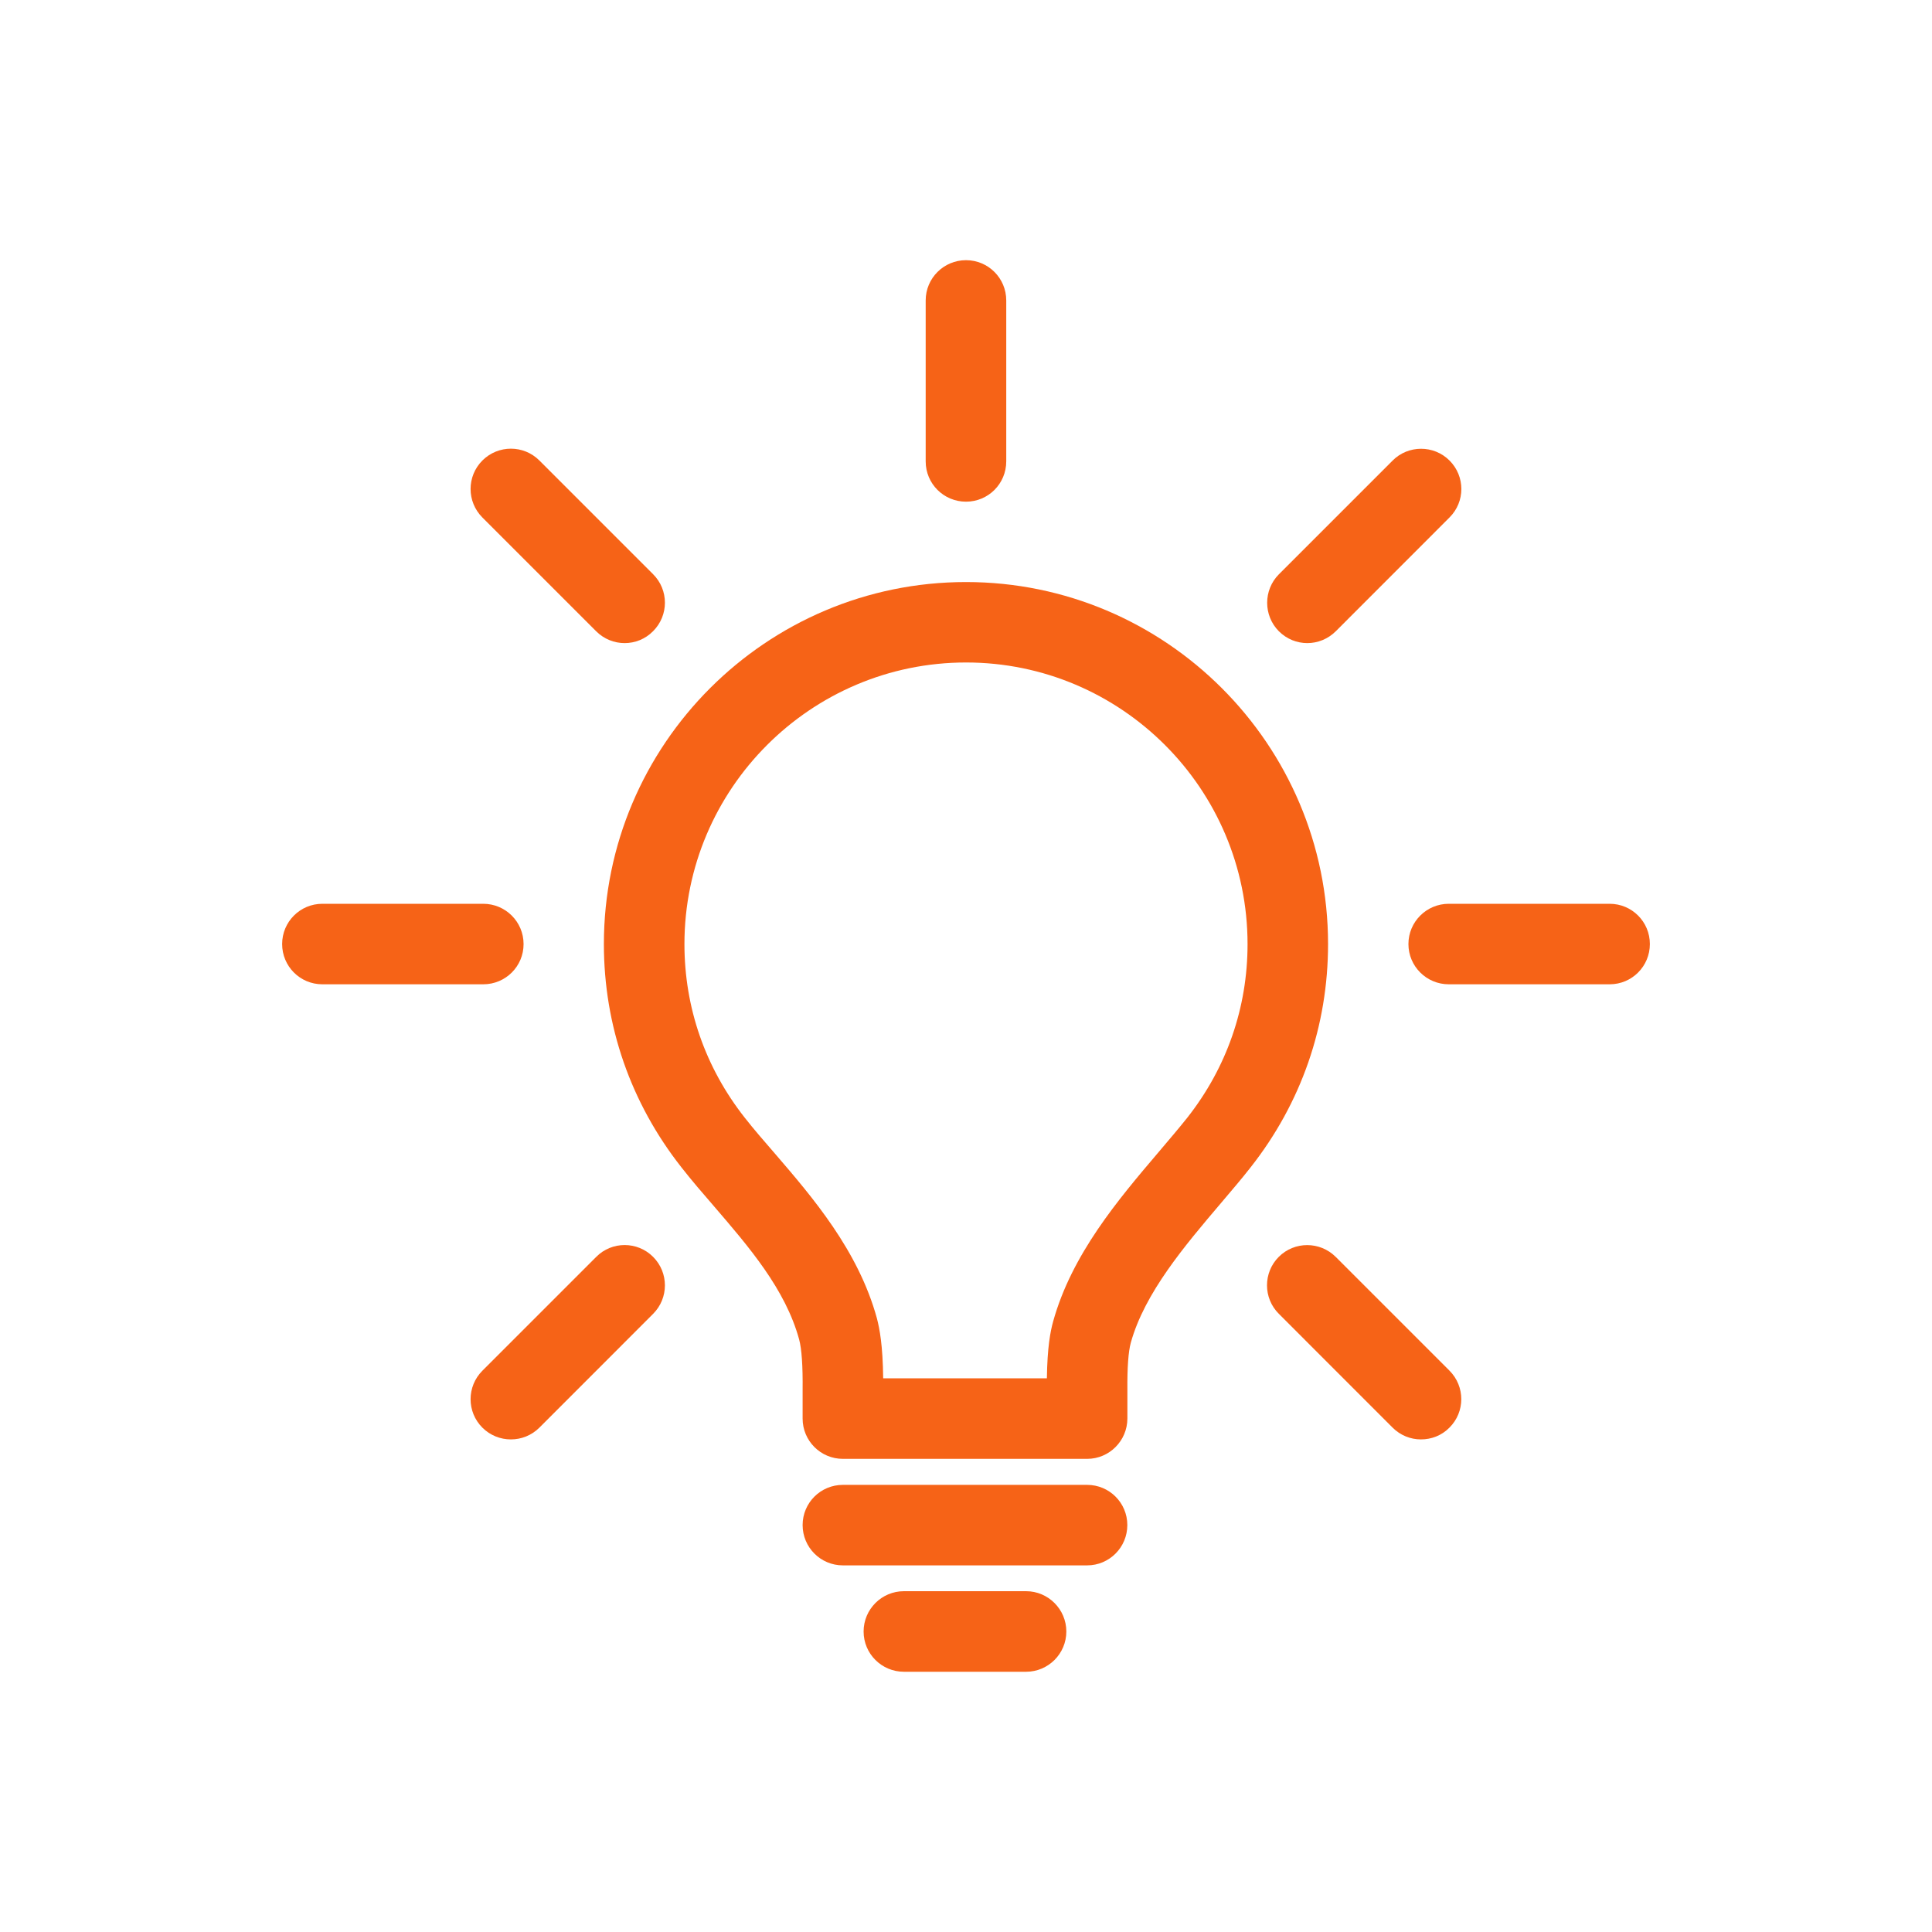
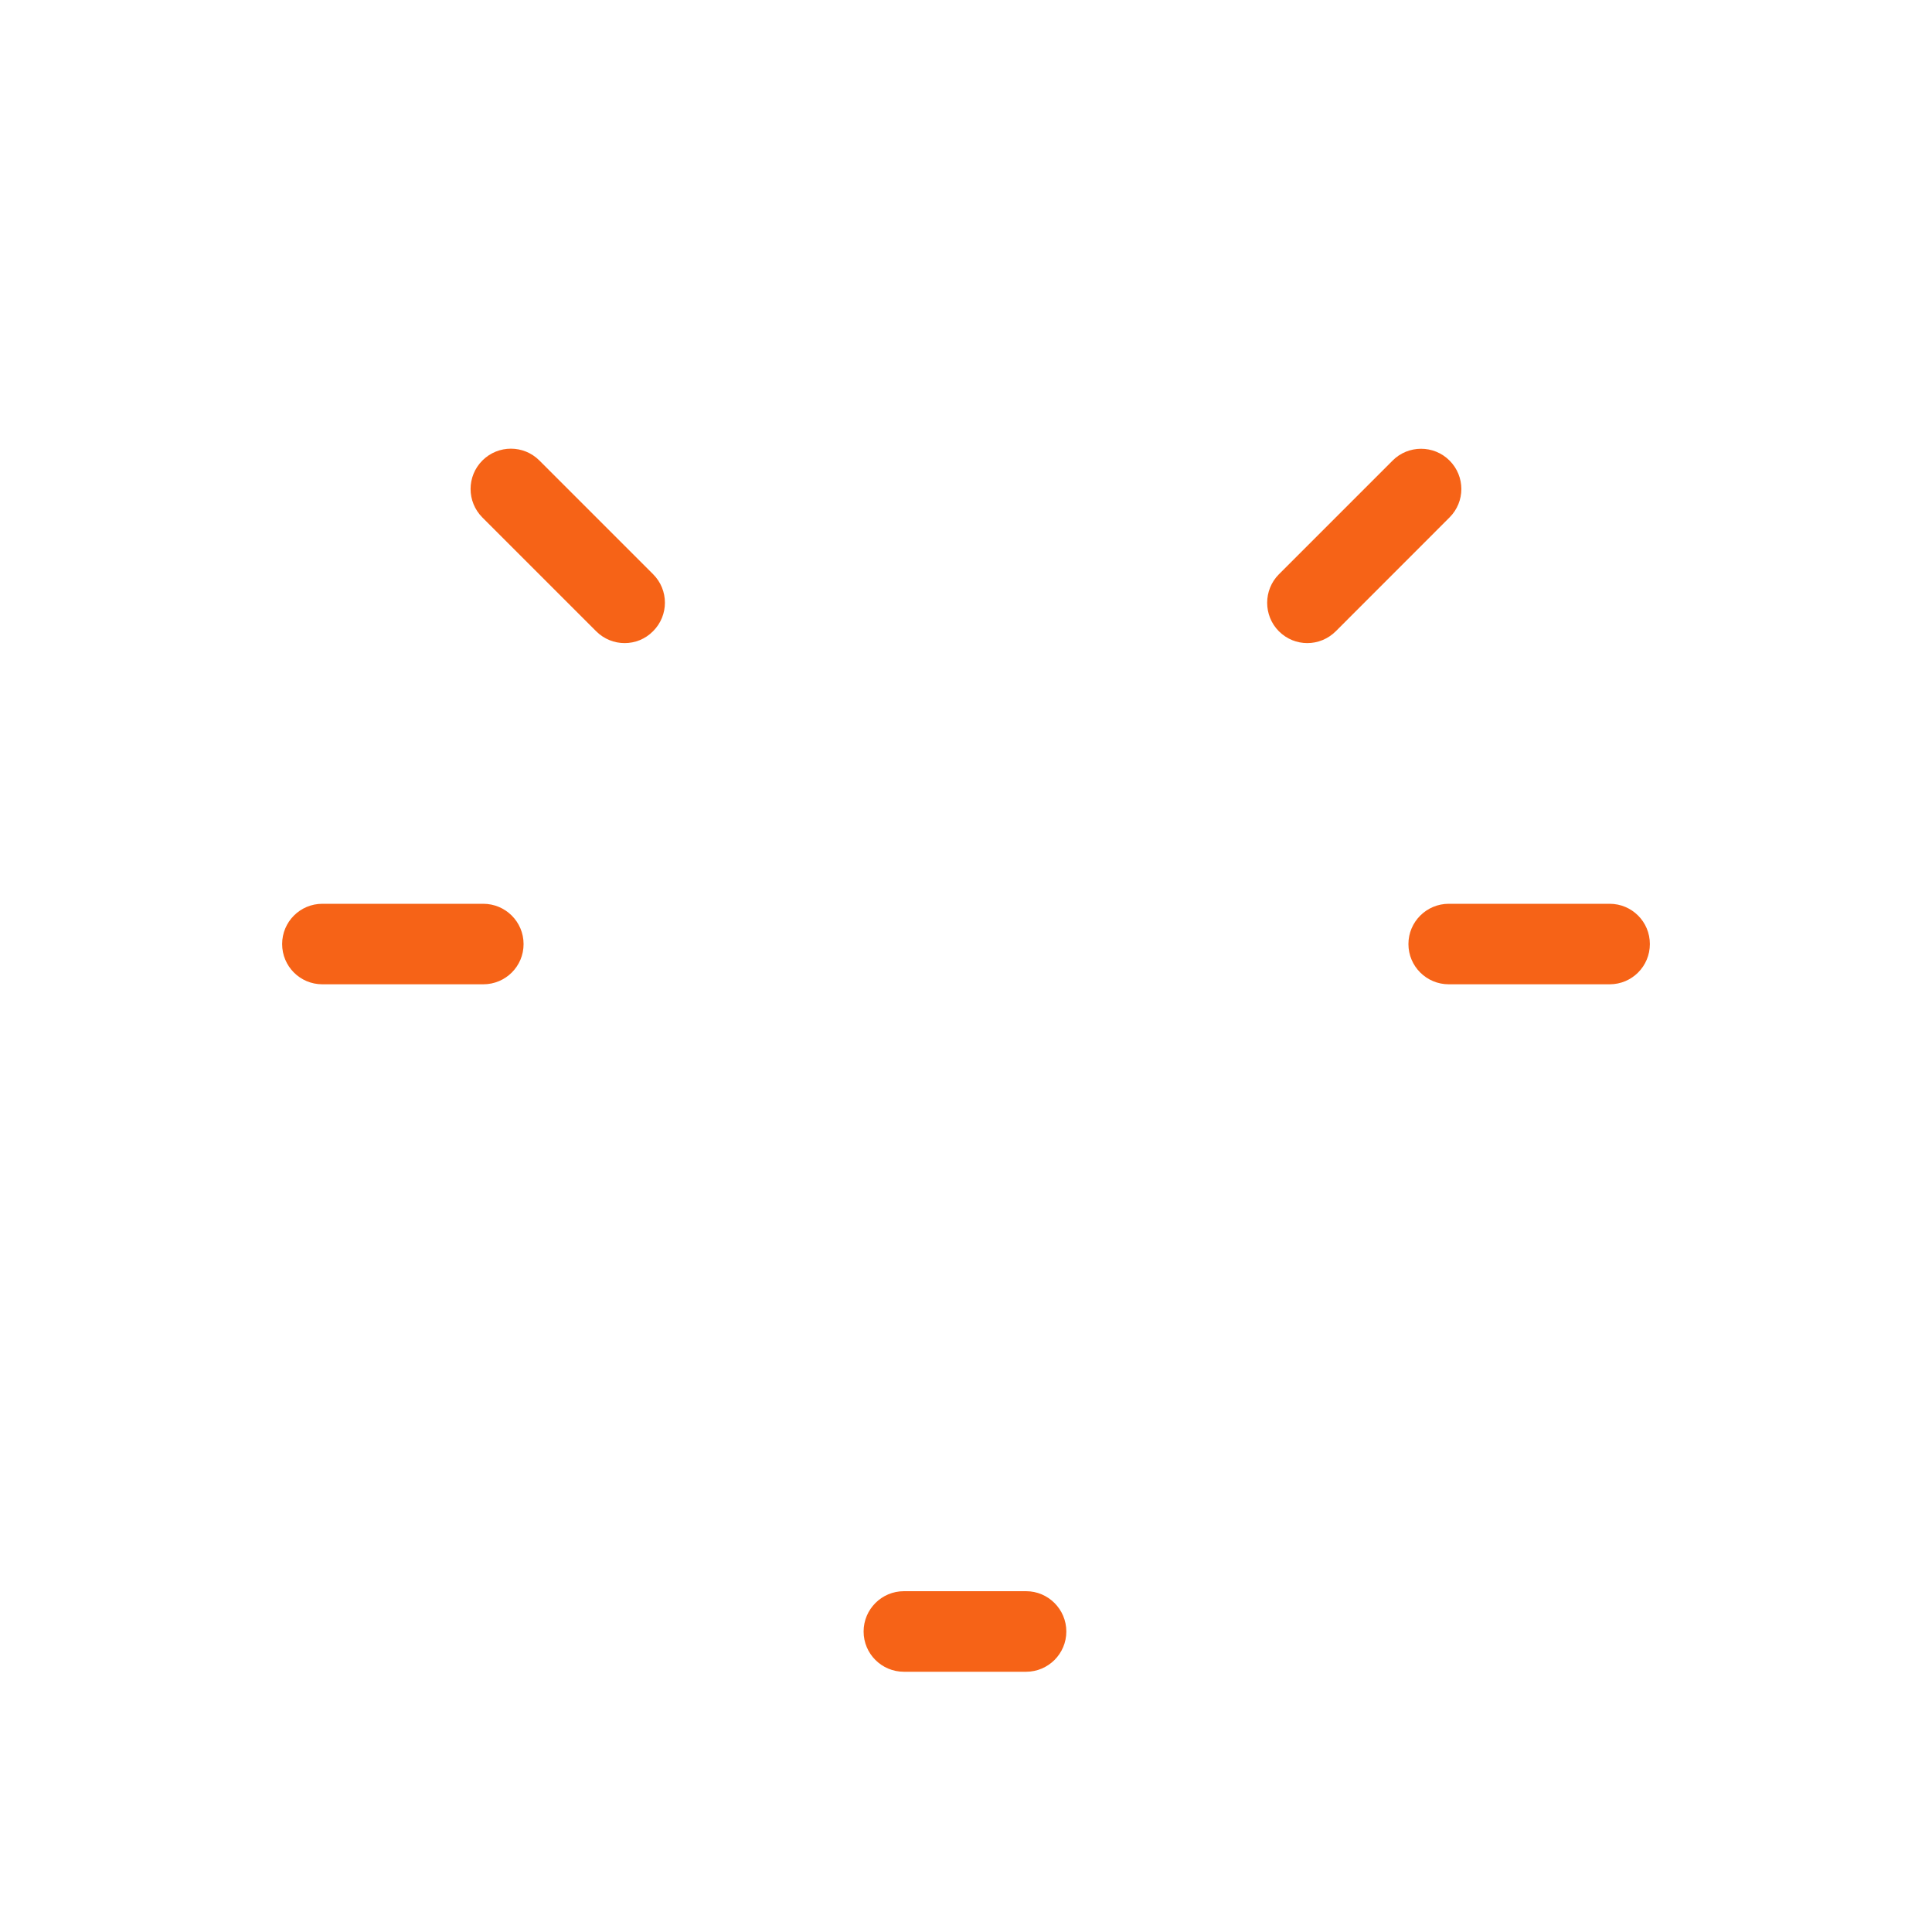
<svg xmlns="http://www.w3.org/2000/svg" version="1.1" id="Layer_1" x="0px" y="0px" viewBox="0 0 300 300" style="enable-background:new 0 0 300 300;" xml:space="preserve">
  <style type="text/css">
	.st0{fill:#F66317;}
</style>
  <g>
    <g>
      <g>
        <g>
-           <path class="st0" d="M168.81,226.53h-37.93c-3.46,0-6.25-2.81-6.25-6.25v-4.39c0.04-3.77-0.14-6.42-0.54-7.9      c-2.13-7.8-7.77-14.34-13.23-20.69c-1.8-2.08-3.5-4.05-5.06-6.05c-7.86-9.99-12.03-21.97-12.03-34.66      c0-31,25.23-56.21,56.23-56.21c30.99,0,56.22,25.21,56.22,56.21c0,12.71-4.16,24.69-12.03,34.68c-1.38,1.77-2.97,3.62-4.62,5.57      c-5.59,6.58-11.83,13.91-13.98,21.66c-0.38,1.38-0.56,3.87-0.53,7.35v4.42C175.05,223.72,172.26,226.53,168.81,226.53      L168.81,226.53z M137.14,214.02h25.42c0.07-4.86,0.54-7.26,0.97-8.82c2.9-10.43,10.08-18.9,16.41-26.34      c1.66-1.96,3.12-3.67,4.42-5.3c6.12-7.78,9.36-17.09,9.36-26.96c0-24.11-19.6-43.73-43.71-43.73s-43.73,19.62-43.73,43.73      c0,9.85,3.23,19.16,9.36,26.95c1.45,1.85,3.03,3.66,4.71,5.6c5.77,6.71,12.93,15.01,15.82,25.57      C136.59,206.36,137.08,208.88,137.14,214.02L137.14,214.02z" />
-         </g>
+           </g>
      </g>
      <g>
        <g>
-           <path class="st0" d="M168.81,243.07h-37.93c-3.46,0-6.25-2.8-6.25-6.26c0-3.45,2.79-6.24,6.25-6.24h37.93      c3.45,0,6.24,2.79,6.24,6.24C175.05,240.27,172.26,243.07,168.81,243.07L168.81,243.07z" />
-         </g>
+           </g>
      </g>
      <g>
        <g>
          <path class="st0" d="M159.33,259.59h-18.97c-3.46,0-6.26-2.8-6.26-6.25c0-3.45,2.8-6.26,6.26-6.26h18.97      c3.44,0,6.25,2.81,6.25,6.26C165.58,256.79,162.77,259.59,159.33,259.59L159.33,259.59z" />
        </g>
      </g>
    </g>
    <g>
      <g>
        <path class="st0" d="M249.95,152.84h-24.99c-3.45,0-6.26-2.79-6.26-6.25c0-3.45,2.81-6.25,6.26-6.25h24.99     c3.45,0,6.24,2.79,6.24,6.25C256.19,150.05,253.4,152.84,249.95,152.84L249.95,152.84z" />
      </g>
    </g>
    <g>
      <g>
        <path class="st0" d="M75.05,152.84H50.05c-3.45,0-6.24-2.79-6.24-6.25c0-3.45,2.79-6.25,6.24-6.25h24.99     c3.45,0,6.26,2.79,6.26,6.25C81.31,150.05,78.5,152.84,75.05,152.84L75.05,152.84z" />
      </g>
    </g>
    <g>
      <g>
-         <path class="st0" d="M150,77.9c-3.46,0-6.26-2.79-6.26-6.25v-25c0-3.45,2.8-6.25,6.26-6.25c3.46,0,6.25,2.8,6.25,6.25v24.99     C156.25,75.11,153.46,77.9,150,77.9L150,77.9z" />
-       </g>
+         </g>
    </g>
    <g>
      <g>
-         <path class="st0" d="M220.64,223.51c-1.59,0-3.18-0.61-4.41-1.84l-17.66-17.67c-2.44-2.43-2.44-6.4,0-8.84     c2.45-2.44,6.4-2.42,8.84,0.01l17.66,17.66c2.45,2.45,2.45,6.41,0,8.85C223.85,222.92,222.26,223.51,220.64,223.51L220.64,223.51     z" />
-       </g>
+         </g>
    </g>
    <g>
      <g>
        <path class="st0" d="M96.99,99.86c-1.59,0-3.19-0.61-4.42-1.84L74.91,80.36c-2.45-2.45-2.45-6.41,0-8.86     c2.45-2.44,6.4-2.44,8.84,0l17.66,17.66c2.45,2.44,2.45,6.41,0,8.85C100.19,99.25,98.6,99.86,96.99,99.86L96.99,99.86z" />
      </g>
    </g>
    <g>
      <g>
-         <path class="st0" d="M79.33,223.51c-1.6,0-3.19-0.6-4.42-1.82c-2.45-2.44-2.45-6.4,0-8.85l17.68-17.68     c2.42-2.44,6.38-2.44,8.82,0c2.45,2.45,2.45,6.41,0,8.86l-17.66,17.67C82.52,222.91,80.93,223.51,79.33,223.51L79.33,223.51z" />
-       </g>
+         </g>
    </g>
    <g>
      <g>
        <path class="st0" d="M203,99.86c-1.6,0-3.19-0.61-4.42-1.84c-2.42-2.44-2.42-6.4,0-8.84l17.66-17.66     c2.42-2.44,6.4-2.45,8.84-0.01c2.45,2.45,2.45,6.4,0,8.84l-17.65,17.66C206.21,99.23,204.61,99.86,203,99.86L203,99.86z" />
      </g>
    </g>
  </g>
</svg>